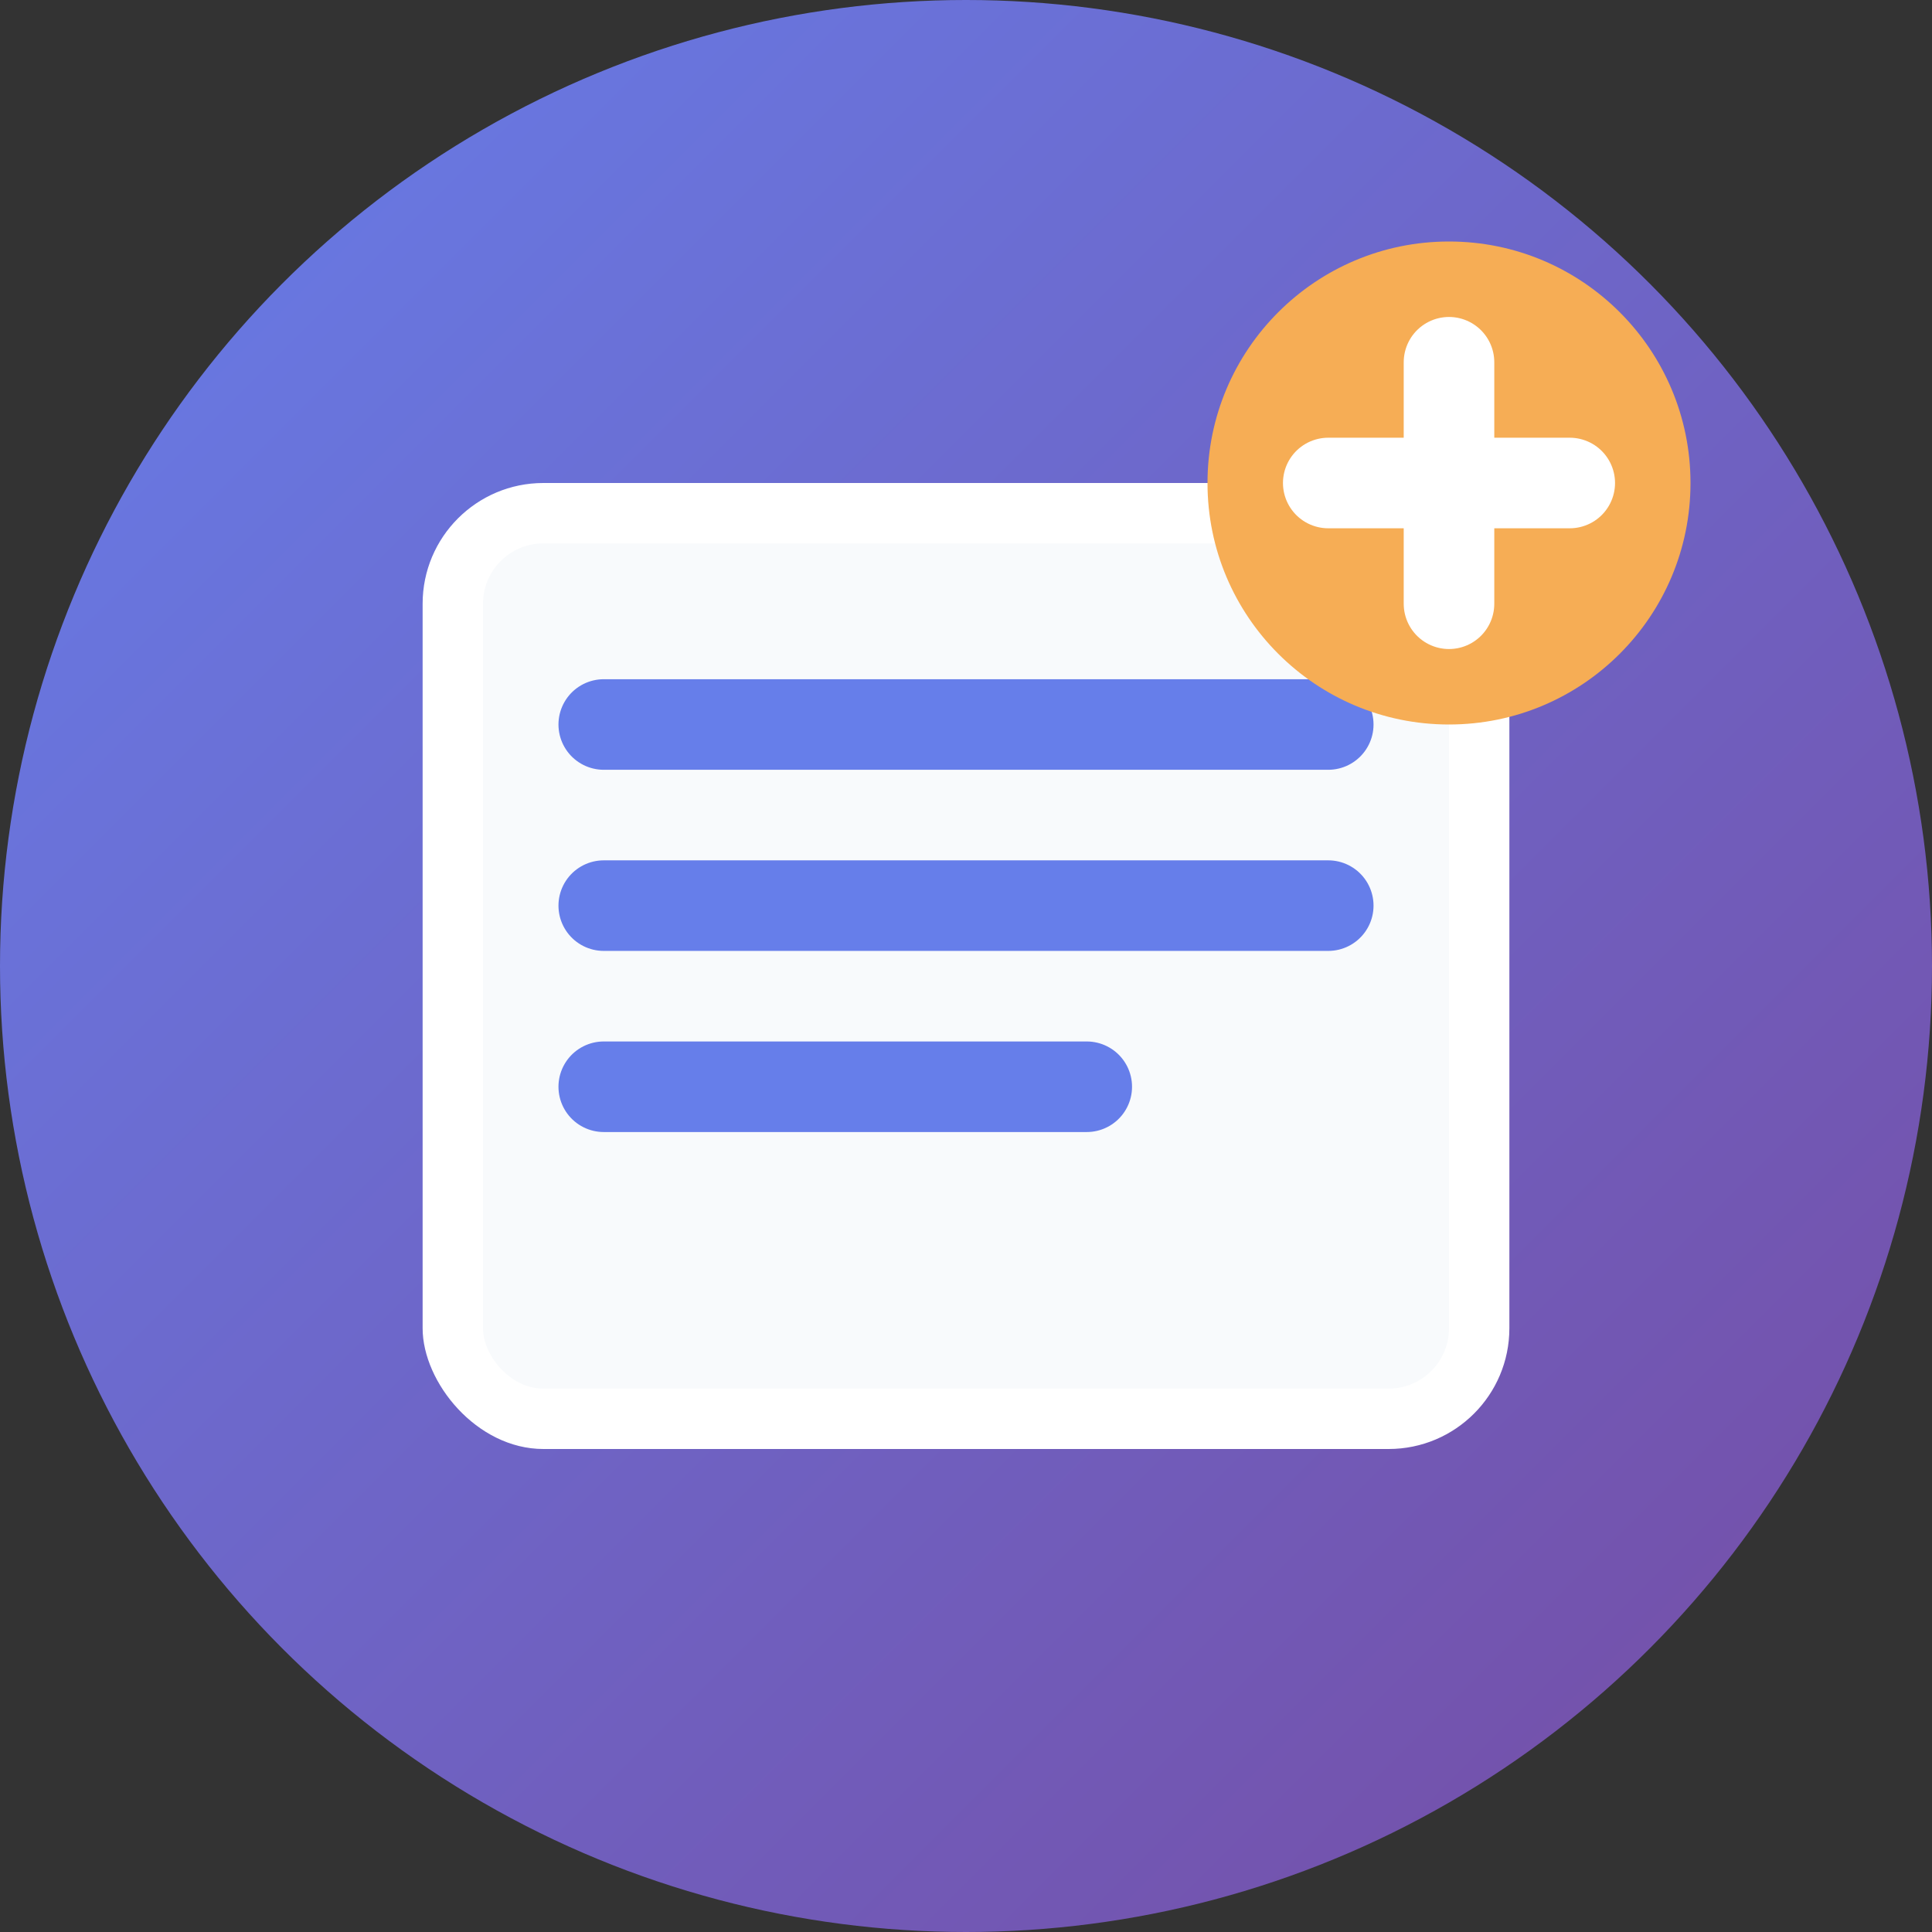
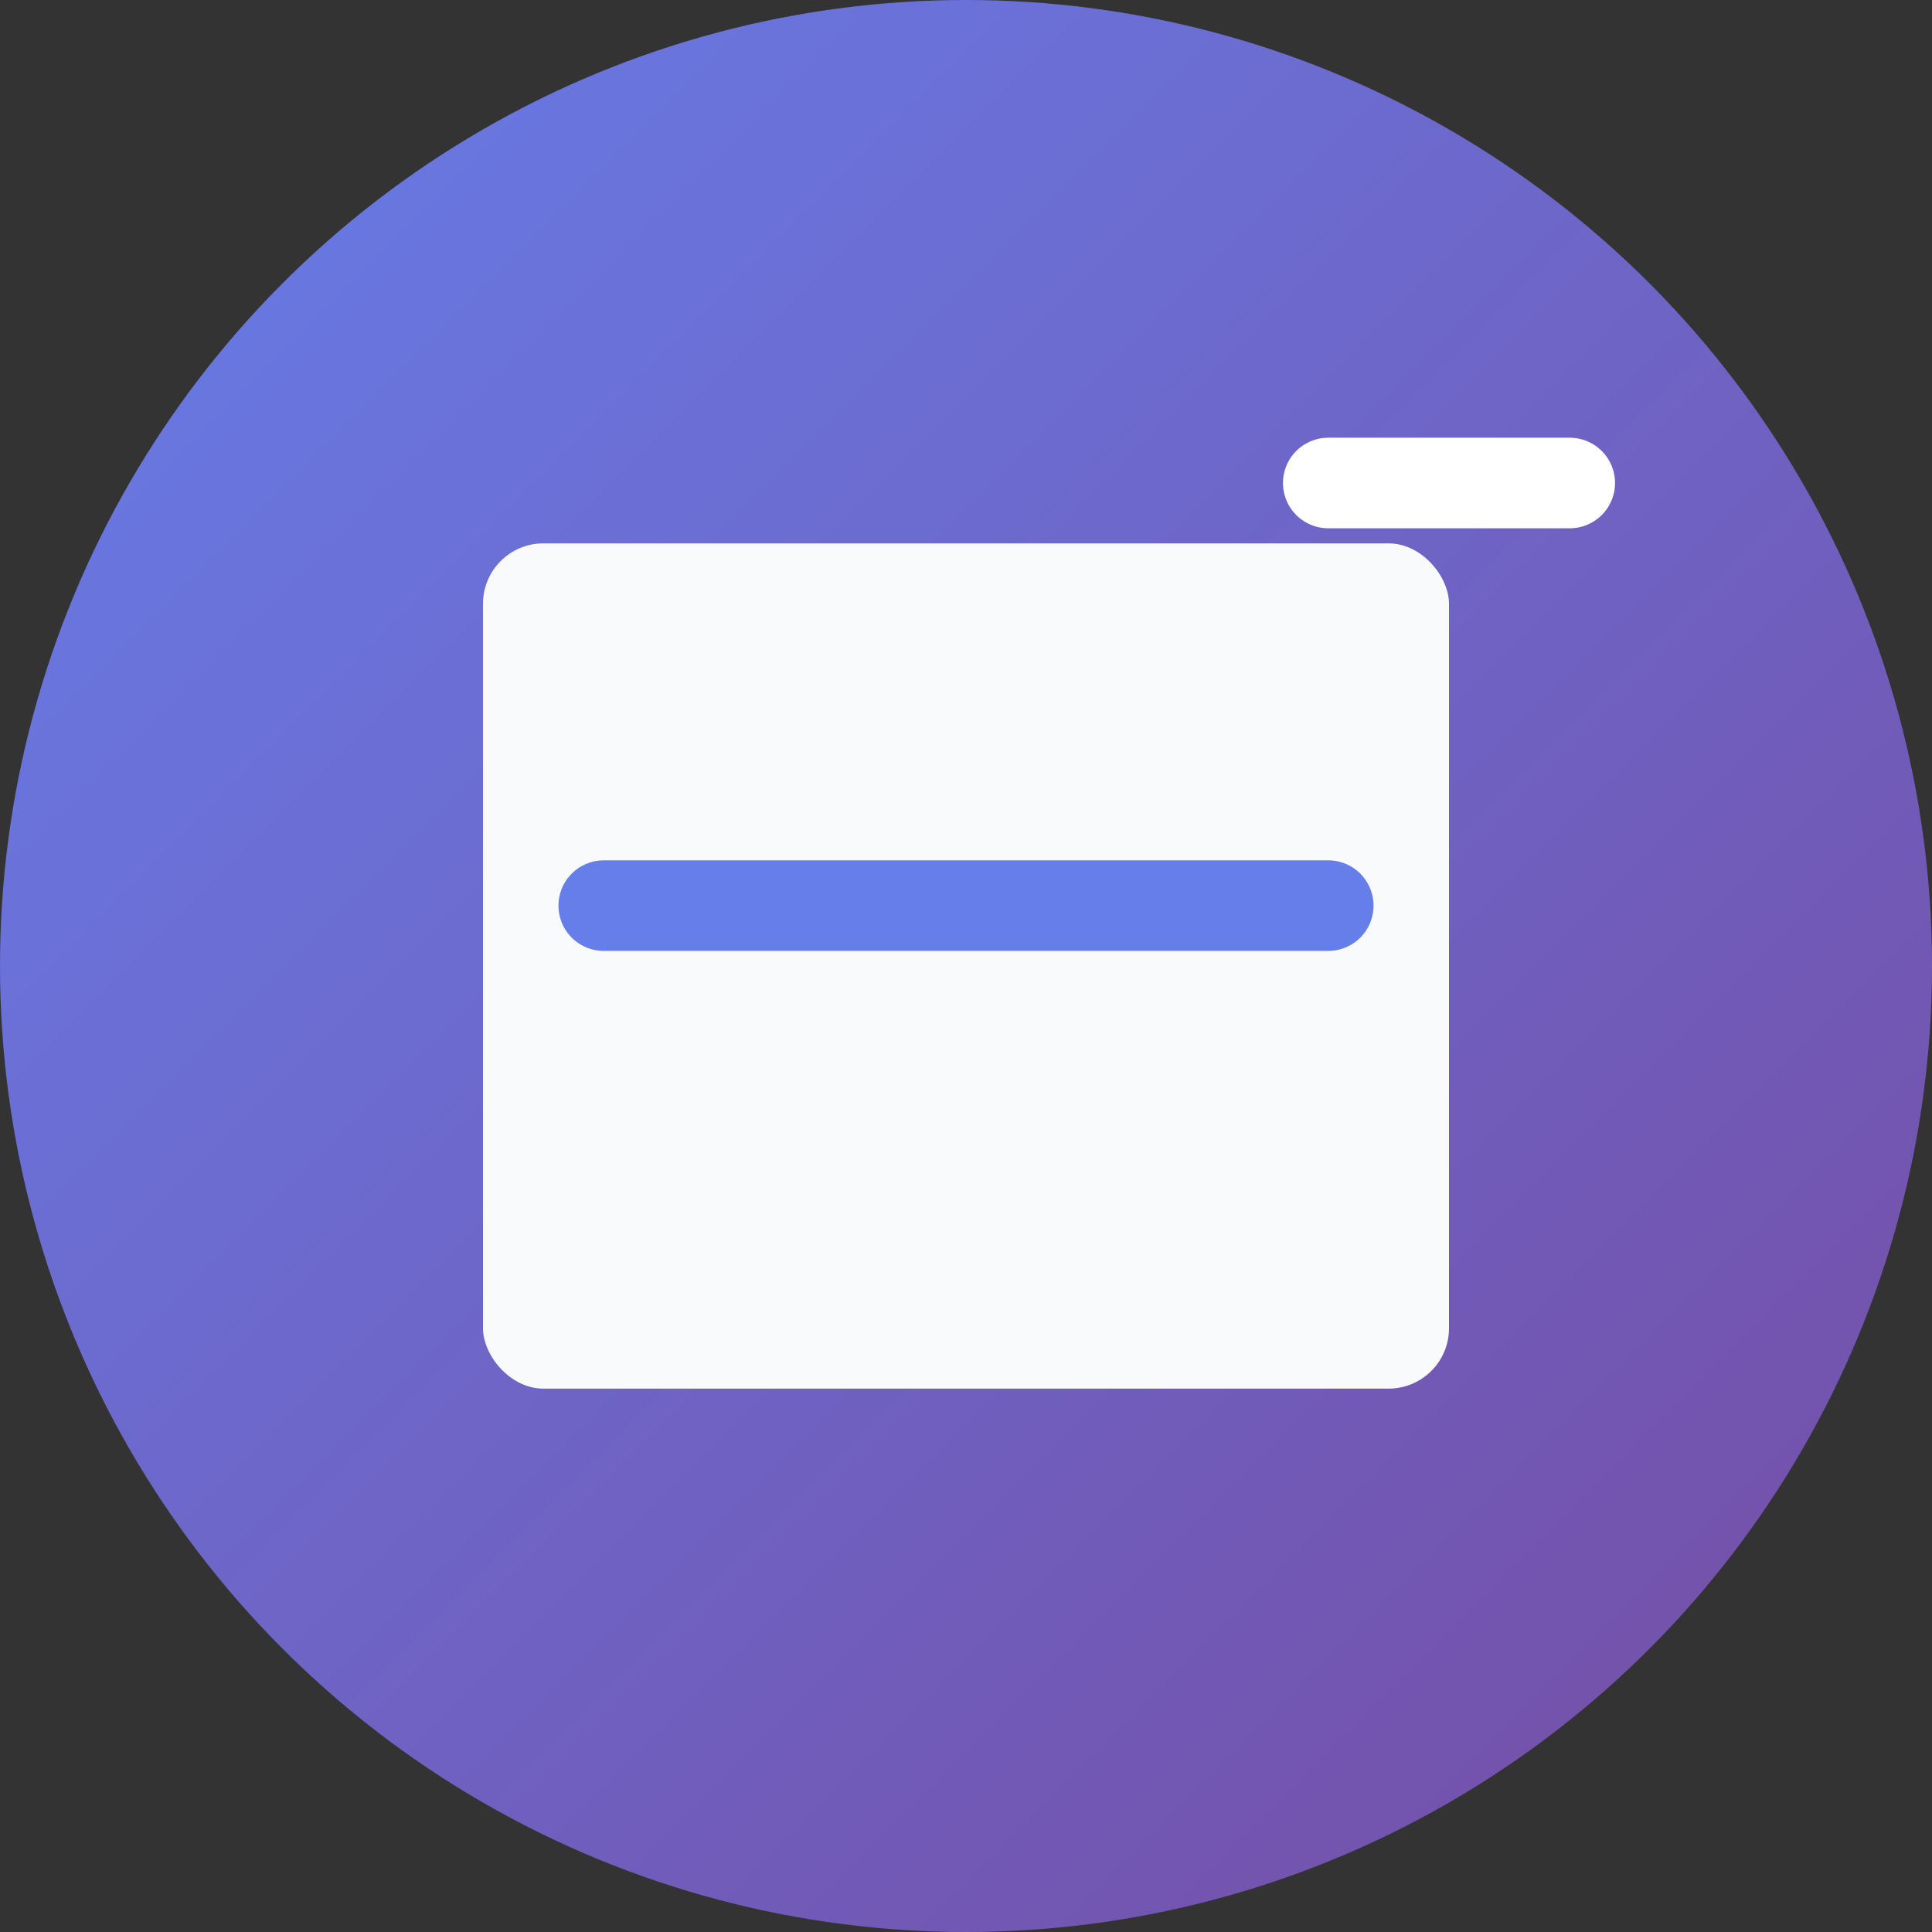
<svg xmlns="http://www.w3.org/2000/svg" width="192" height="192" viewBox="0 0 192 192">
  <rect x="0" y="0" width="192" height="192" fill="#333333" stroke="none" />
  <defs>
    <linearGradient id="bg192" x1="0%" y1="0%" x2="100%" y2="100%">
      <stop offset="0%" stop-color="#667eea" />
      <stop offset="100%" stop-color="#764ba2" />
    </linearGradient>
  </defs>
  <circle cx="96" cy="96" r="96" fill="url(#bg192)" />
-   <rect x="42" y="48" width="108" height="96" rx="12" fill="white" />
  <rect x="48" y="54" width="96" height="84" rx="6" fill="#f8fafc" />
-   <line x1="60" y1="72" x2="132" y2="72" stroke="#667eea" stroke-width="9" stroke-linecap="round" />
  <line x1="60" y1="90" x2="132" y2="90" stroke="#667eea" stroke-width="9" stroke-linecap="round" />
-   <line x1="60" y1="108" x2="108" y2="108" stroke="#667eea" stroke-width="9" stroke-linecap="round" />
-   <circle cx="144" cy="48" r="24" fill="#f6ad55" />
-   <path d="M144 36v24M132 48h24" stroke="white" stroke-width="9" stroke-linecap="round" />
+   <path d="M144 36M132 48h24" stroke="white" stroke-width="9" stroke-linecap="round" />
</svg>